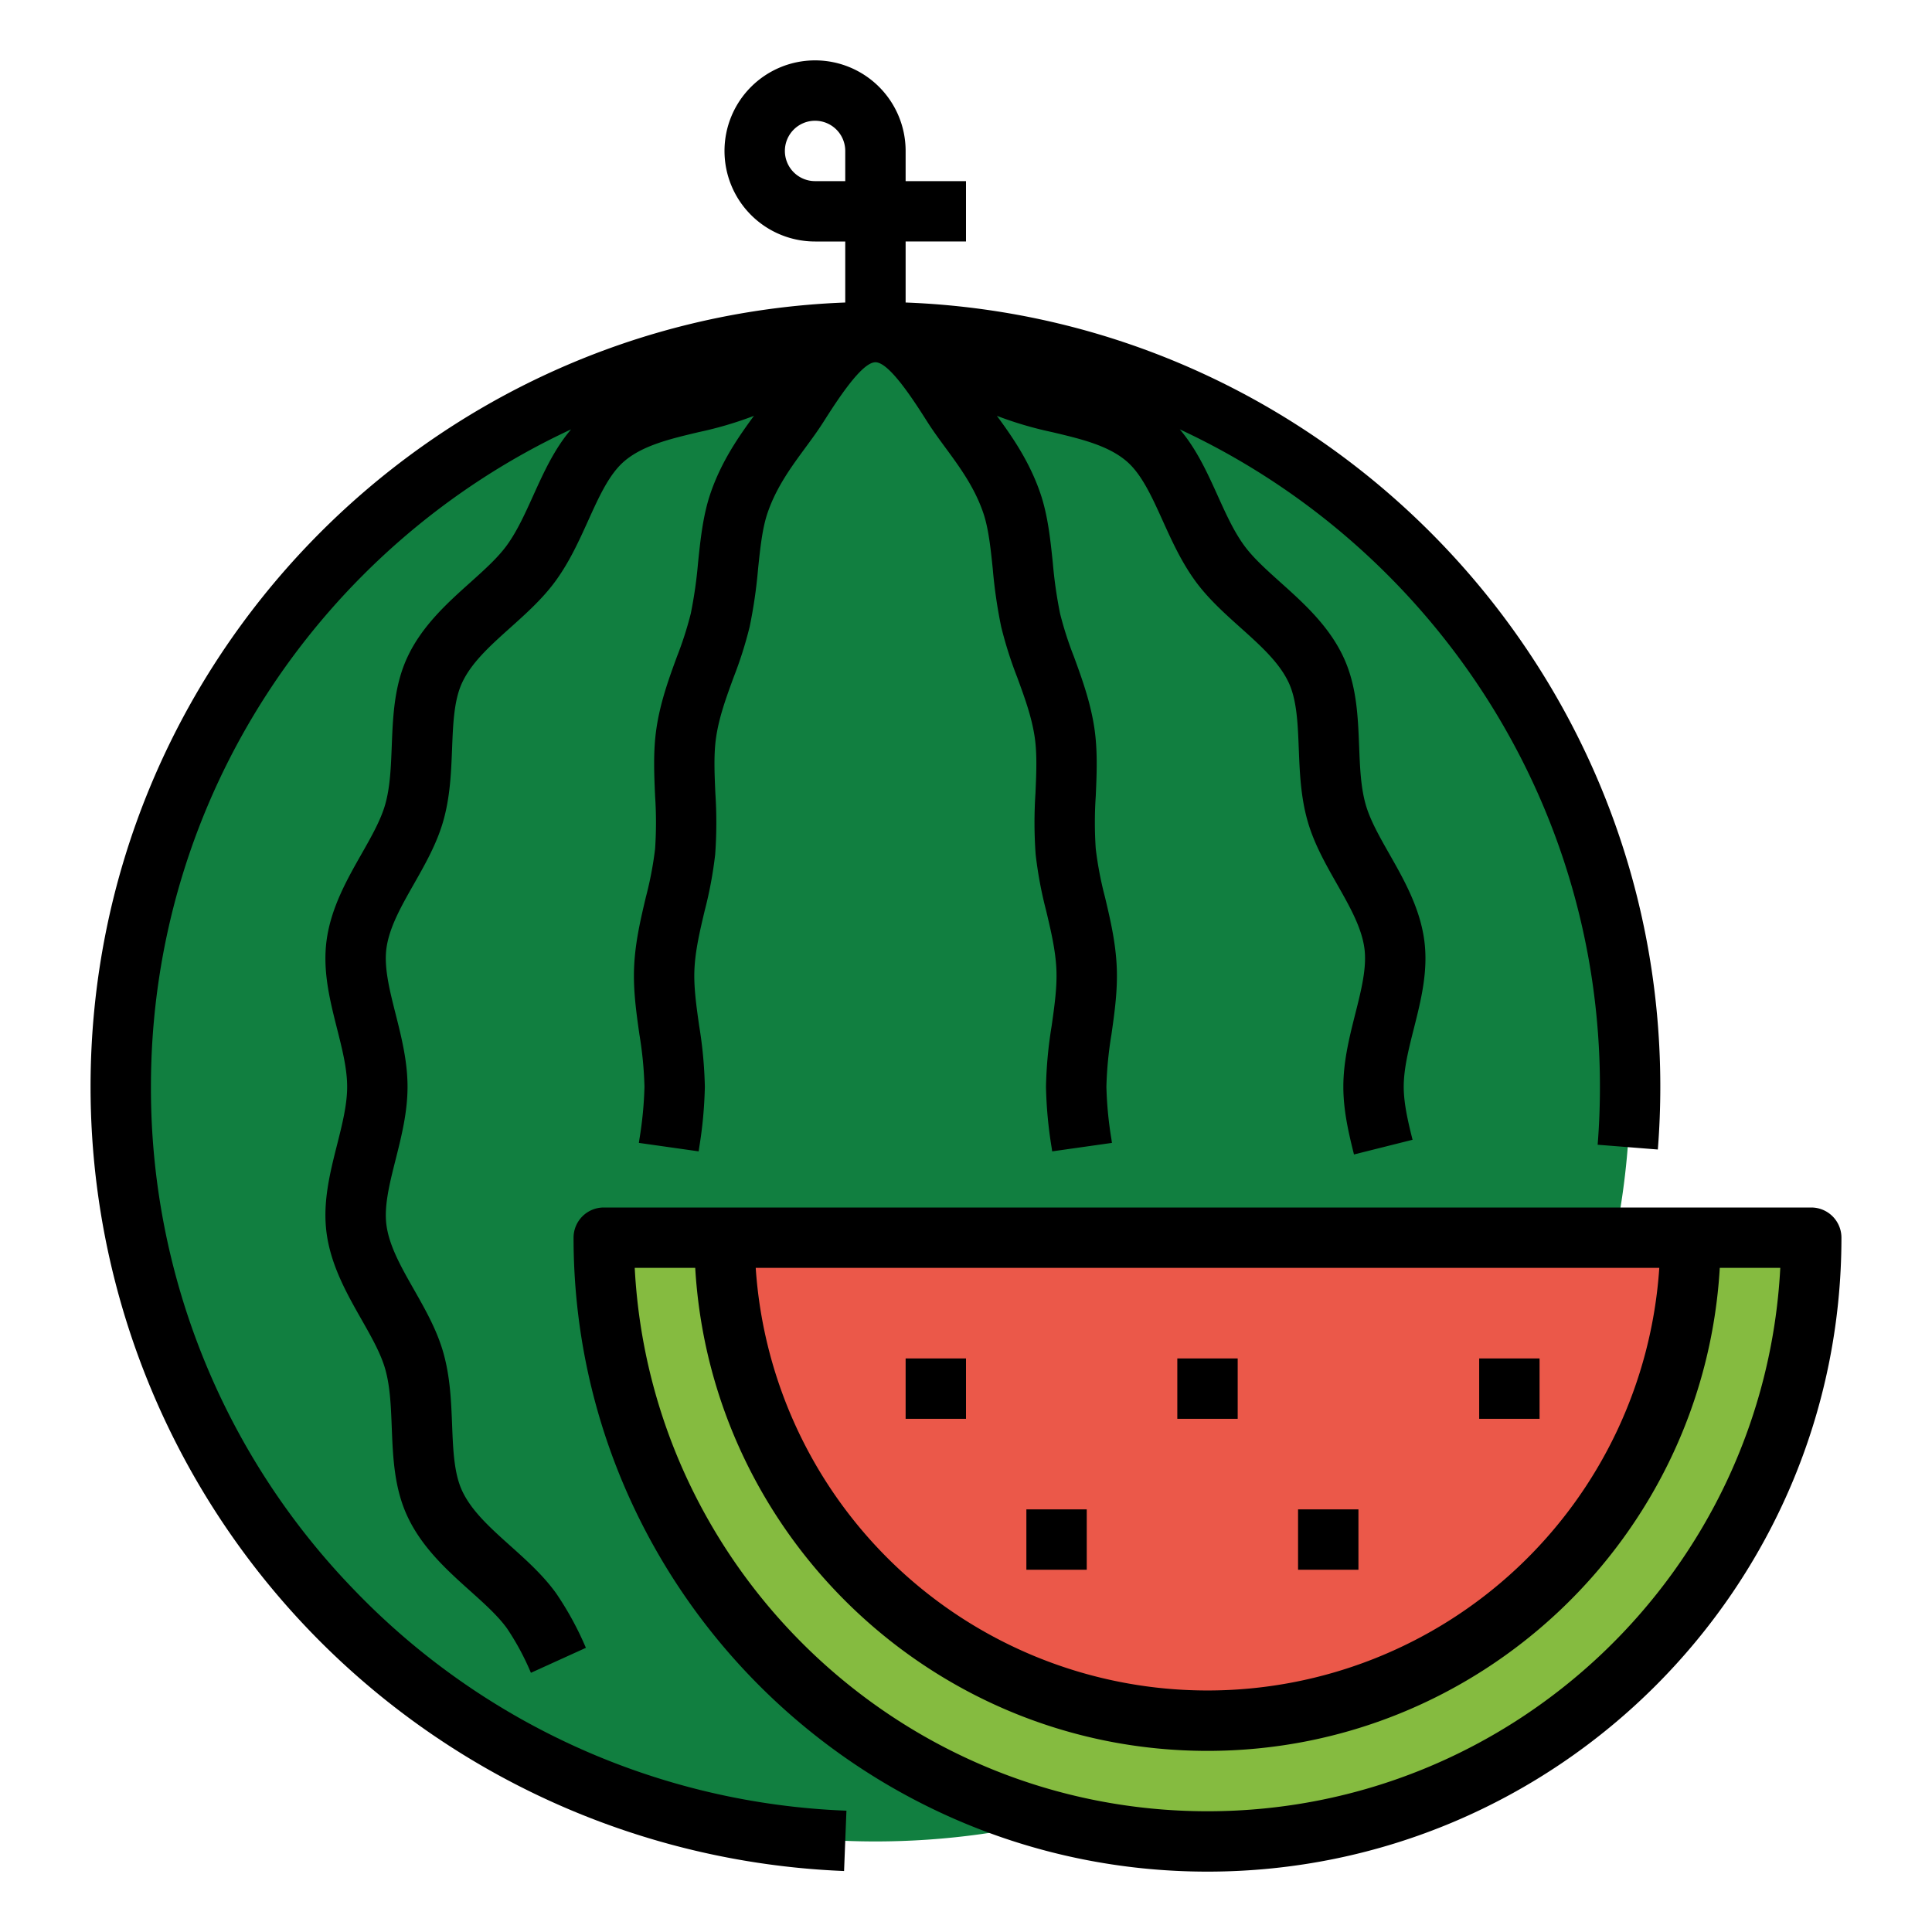
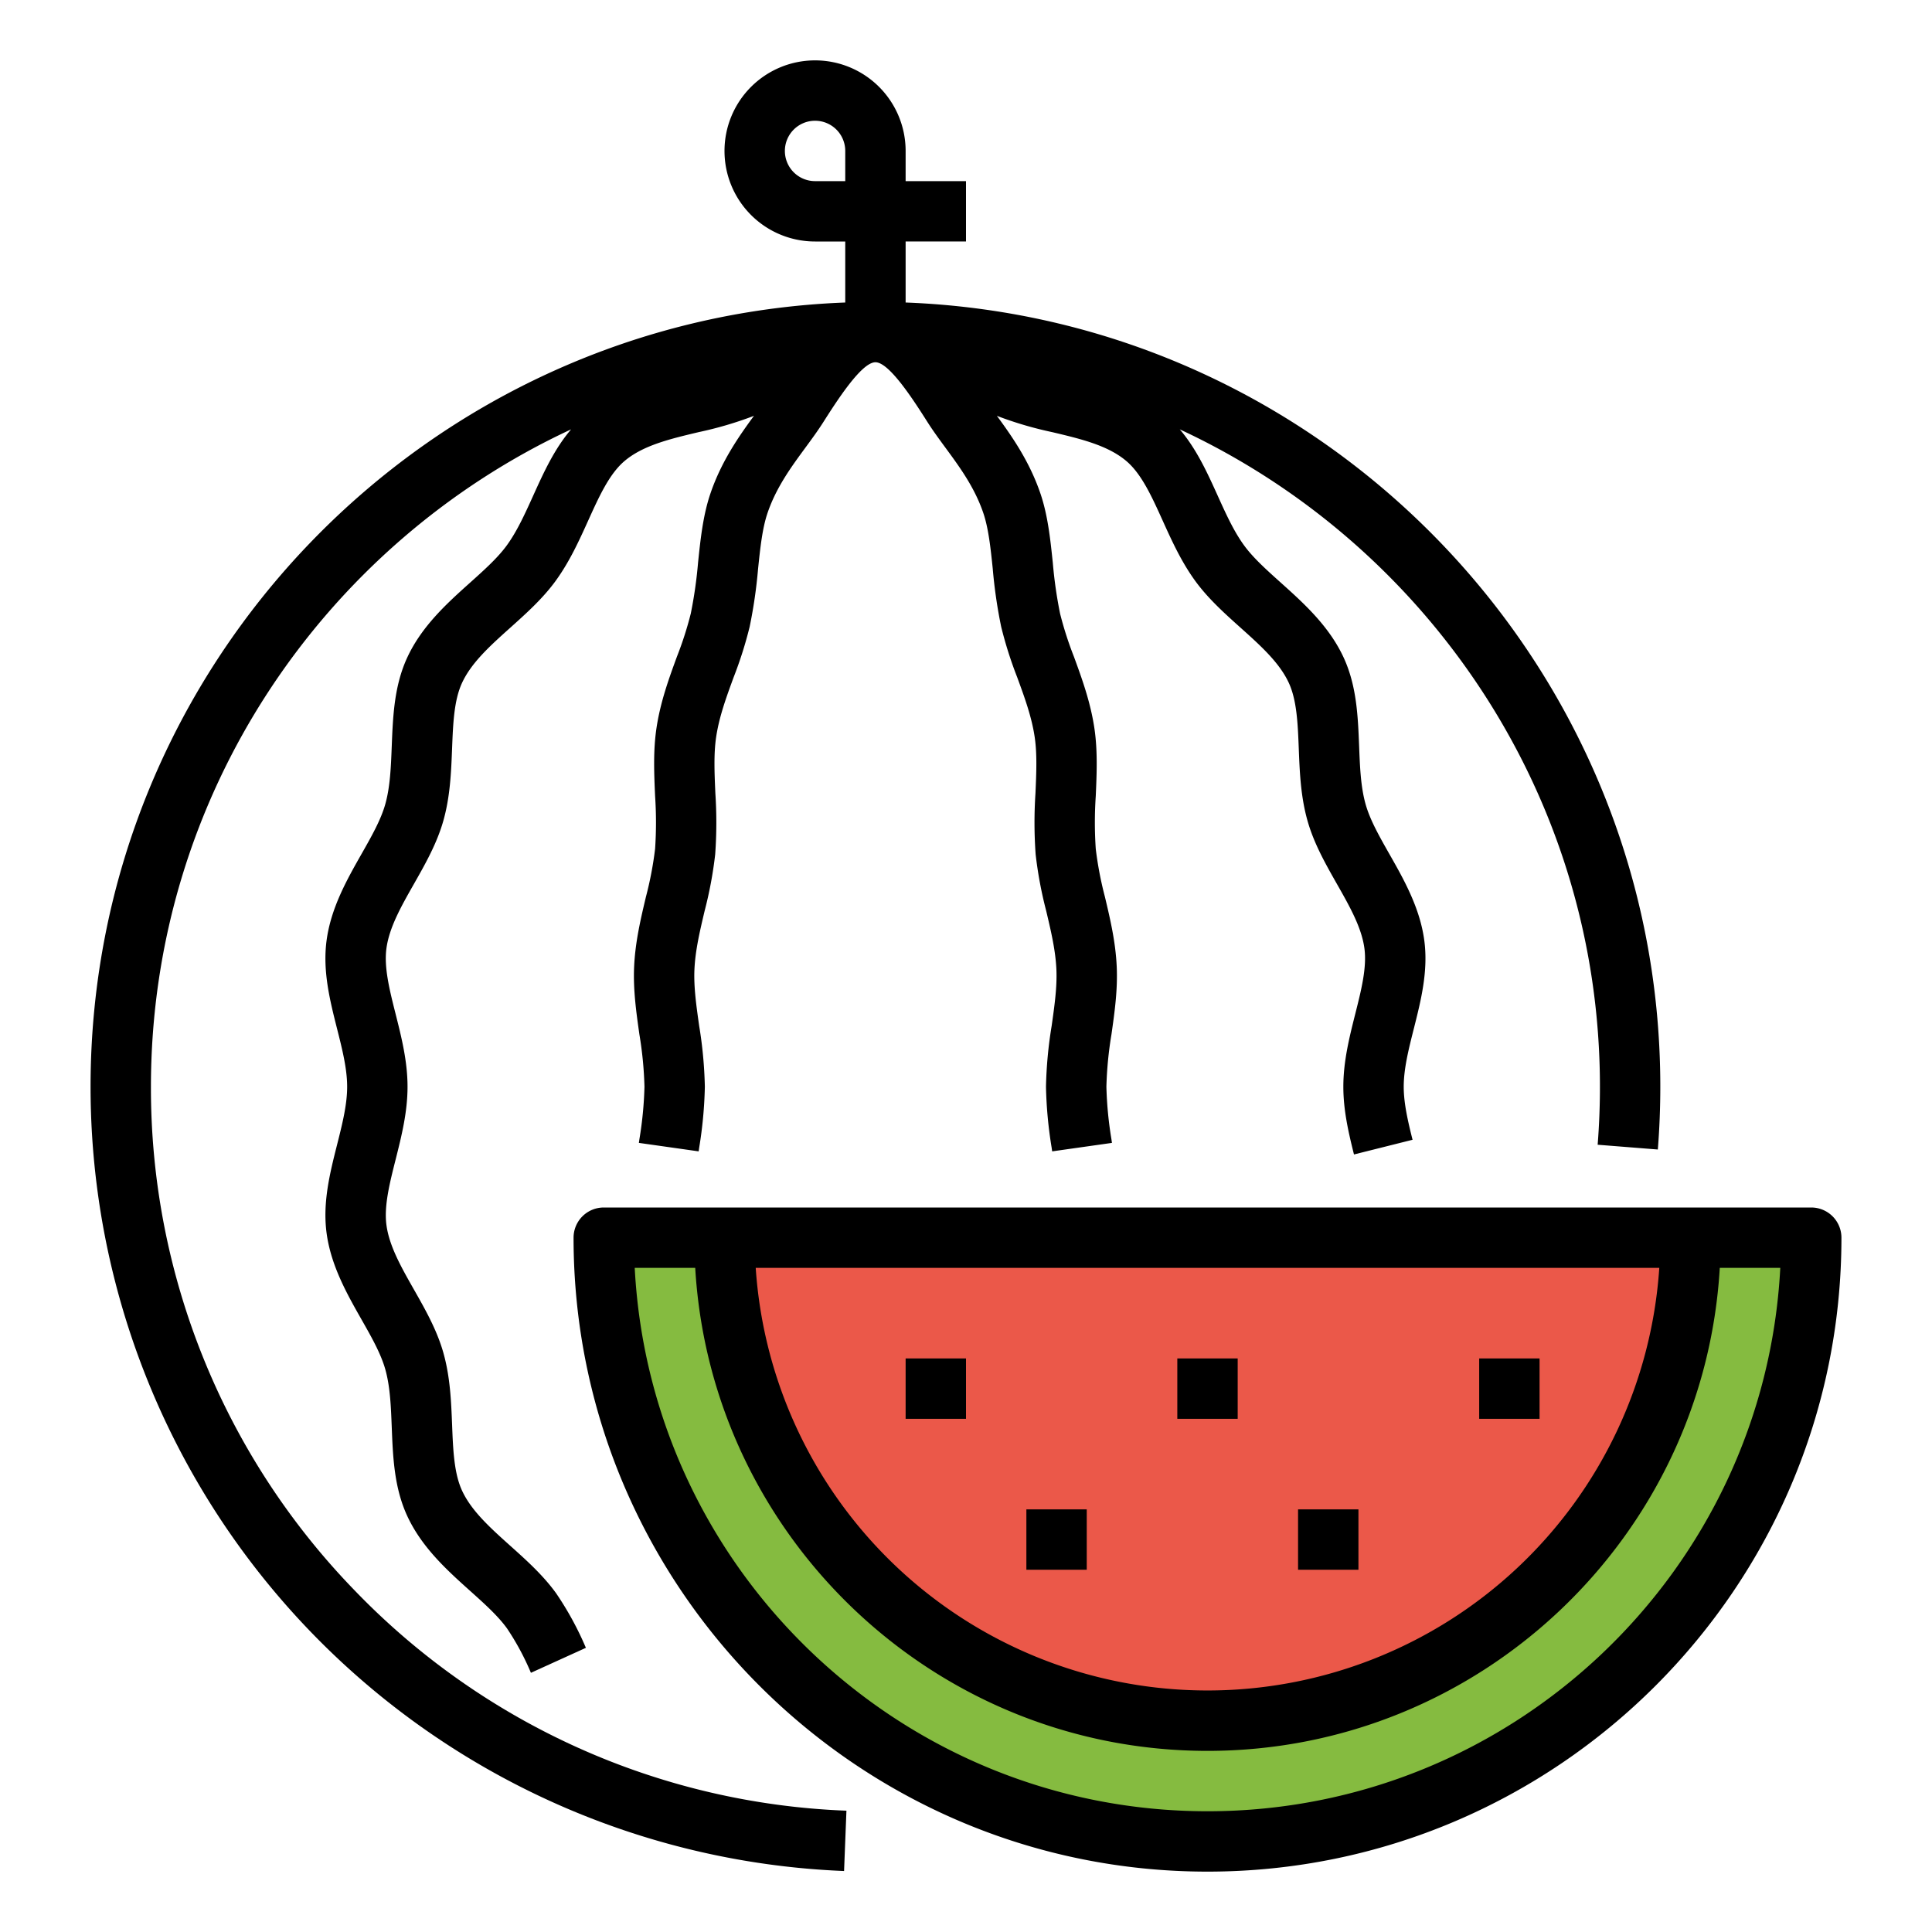
<svg xmlns="http://www.w3.org/2000/svg" height="512" viewBox="0 0 512 512" width="512">
  <g id="FilledOutline">
-     <path d="m432 288c0 101.02-74.89 184.55-172.19 198.08a202.365 202.365 0 0 1 -55.62 0c-97.3-13.53-172.19-97.06-172.19-198.08s74.89-184.55 172.19-198.08a202.365 202.365 0 0 1 55.62 0c97.3 13.53 172.19 97.06 172.19 198.08z" fill="#117f40" />
    <path d="m480 328a160 160 0 0 1 -320 0z" fill="#85bb40" />
    <path d="m448 328a128 128 0 0 1 -256 0z" fill="#eb5849" />
    <path d="m93.73 421.212a191.058 191.058 0 0 1 -53.73-133.212c0-77.079 45.662-143.683 111.35-174.215-4.441 5.194-7.279 11.449-10.037 17.543-2.173 4.8-4.226 9.341-6.923 13.09-2.414 3.356-6.007 6.578-9.811 9.99-5.984 5.368-12.768 11.453-16.643 19.816-3.489 7.527-3.808 15.658-4.118 23.521-.217 5.552-.423 10.8-1.718 15.393-1.175 4.171-3.672 8.565-6.316 13.218-3.784 6.668-8.084 14.226-9.236 22.882-1.079 8.1.879 15.86 2.772 23.364 1.38 5.46 2.68 10.618 2.68 15.398s-1.3 9.938-2.679 15.4c-1.893 7.5-3.851 15.266-2.772 23.366 1.151 8.654 5.451 16.213 9.236 22.881 2.644 4.653 5.141 9.047 6.316 13.218 1.3 4.6 1.5 9.84 1.718 15.392.31 7.863.629 15.994 4.118 23.521 3.875 8.363 10.658 14.448 16.643 19.816 3.8 3.411 7.4 6.634 9.81 9.989a69.08 69.08 0 0 1 6.31 11.727l14.567-6.62a83.542 83.542 0 0 0 -7.885-14.451c-3.427-4.763-7.844-8.725-12.114-12.556-5.307-4.76-10.319-9.255-12.81-14.631-2.143-4.626-2.388-10.842-2.646-17.424-.246-6.236-.5-12.685-2.307-19.1-1.7-6.044-4.805-11.5-7.805-16.784-3.366-5.925-6.546-11.52-7.288-17.092-.673-5.052.833-11.02 2.427-17.338 1.552-6.168 3.161-12.546 3.161-19.314s-1.609-13.146-3.166-19.313c-1.594-6.318-3.1-12.285-2.427-17.336.742-5.571 3.922-11.166 7.288-17.09 3-5.281 6.1-10.74 7.805-16.785 1.808-6.416 2.062-12.866 2.307-19.1.258-6.582.5-12.8 2.646-17.424 2.491-5.376 7.5-9.872 12.81-14.632 4.271-3.831 8.688-7.793 12.115-12.556 3.628-5.044 6.111-10.531 8.513-15.837 2.862-6.325 5.566-12.3 9.575-15.717 4.9-4.177 12.061-5.879 19.641-7.682a98.274 98.274 0 0 0 14.4-4.212c.1-.042.2-.094.309-.137-3.938 5.377-8.593 11.982-11.523 20.538-1.991 5.814-2.658 12.207-3.3 18.389a118.794 118.794 0 0 1 -1.928 13.491 93.85 93.85 0 0 1 -3.657 11.386c-2.06 5.623-4.4 12-5.434 18.971-.9 6.015-.627 12.109-.368 18a103.844 103.844 0 0 1 0 14 94.992 94.992 0 0 1 -2.439 12.763c-1.391 5.872-2.829 11.944-3.119 18.525-.271 6.129.581 12.112 1.4 17.9a99.608 99.608 0 0 1 1.343 13.858 99.859 99.859 0 0 1 -1.34 13.884l-.141.994 15.841 2.244.14-.983a113.447 113.447 0 0 0 1.5-16.139 113.32 113.32 0 0 0 -1.5-16.109c-.753-5.3-1.464-10.3-1.26-14.941.224-5.07 1.429-10.157 2.7-15.543a108.152 108.152 0 0 0 2.8-14.981 117.37 117.37 0 0 0 .048-16.177c-.236-5.373-.46-10.448.209-14.939.8-5.362 2.66-10.444 4.631-15.825a107.028 107.028 0 0 0 4.25-13.4 131.344 131.344 0 0 0 2.226-15.322c.576-5.537 1.121-10.768 2.525-14.865 2.323-6.782 6.241-12.116 10.03-17.273 1.69-2.3 3.287-4.476 4.738-6.758 3.538-5.545 10.103-15.867 13.812-15.867s10.274 10.322 13.8 15.867c1.451 2.282 3.048 4.456 4.738 6.758 3.789 5.157 7.707 10.491 10.03 17.273 1.4 4.1 1.949 9.328 2.525 14.865a131.344 131.344 0 0 0 2.226 15.322 107.028 107.028 0 0 0 4.25 13.4c1.971 5.381 3.833 10.463 4.631 15.825.669 4.491.445 9.566.209 14.939a117.37 117.37 0 0 0 .048 16.177 108.152 108.152 0 0 0 2.8 14.981c1.275 5.386 2.48 10.473 2.7 15.543.2 4.643-.507 9.645-1.26 14.941a113.32 113.32 0 0 0 -1.5 16.109 113.447 113.447 0 0 0 1.5 16.139l.14.983 15.841-2.244-.141-.994a99.859 99.859 0 0 1 -1.328-13.884 99.608 99.608 0 0 1 1.337-13.856c.822-5.787 1.674-11.77 1.4-17.9-.29-6.581-1.728-12.653-3.119-18.525a94.992 94.992 0 0 1 -2.439-12.763 103.844 103.844 0 0 1 0-14c.259-5.893.528-11.987-.368-18-1.039-6.975-3.374-13.348-5.434-18.971a93.85 93.85 0 0 1 -3.657-11.386 118.794 118.794 0 0 1 -1.928-13.491c-.644-6.182-1.311-12.575-3.3-18.389-2.93-8.556-7.585-15.161-11.523-20.538.1.043.2.095.309.137a98.151 98.151 0 0 0 14.4 4.212c7.58 1.8 14.739 3.505 19.641 7.682 4.009 3.417 6.713 9.392 9.575 15.717 2.4 5.306 4.885 10.793 8.513 15.837 3.427 4.763 7.844 8.725 12.115 12.556 5.307 4.76 10.319 9.256 12.81 14.632 2.143 4.626 2.388 10.842 2.646 17.424.245 6.236.5 12.686 2.307 19.1 1.7 6.045 4.805 11.5 7.805 16.785 3.366 5.924 6.546 11.519 7.288 17.089.673 5.052-.833 11.02-2.427 17.337-1.551 6.165-3.16 12.543-3.16 19.311 0 6.188 1.335 12.02 2.821 17.946l15.52-3.892c-1.234-4.917-2.341-9.692-2.341-14.054 0-4.78 1.3-9.938 2.68-15.4 1.893-7.5 3.851-15.264 2.772-23.365-1.152-8.655-5.447-16.213-9.236-22.881-2.644-4.653-5.141-9.047-6.316-13.218-1.295-4.6-1.5-9.841-1.718-15.393-.31-7.863-.629-15.994-4.118-23.521-3.875-8.363-10.659-14.448-16.643-19.816-3.8-3.412-7.4-6.635-9.811-9.99-2.7-3.749-4.75-8.286-6.923-13.09-2.758-6.094-5.6-12.349-10.037-17.543 65.688 30.534 111.35 97.138 111.35 174.217 0 5.12-.2 10.291-.605 15.368l15.949 1.264c.435-5.5.656-11.092.656-16.632 0-112.011-89-203.611-200-207.831v-16.169h16v-16h-16v-8a24 24 0 1 0 -24 24h8v16.169c-111 4.22-200 95.82-200 207.831a208.007 208.007 0 0 0 199.686 207.837l.628-15.988a190.988 190.988 0 0 1 -130.584-58.637zm122.27-373.212a8 8 0 1 1 8-8v8z" />
    <path d="m480 320h-320a8 8 0 0 0 -8 8c0 92.636 75.364 168 168 168s168-75.364 168-168a8 8 0 0 0 -8-8zm-40.273 16a119.994 119.994 0 0 1 -239.454 0zm-119.727 144c-81.127 0-147.614-63.895-151.792-144h16.034c4.158 71.28 63.458 128 135.758 128s131.6-56.72 135.758-128h16.034c-4.178 80.105-70.665 144-151.792 144z" />
    <path d="m240 360h16v16h-16z" />
    <path d="m344 400h16v16h-16z" />
    <path d="m272 400h16v16h-16z" />
    <path d="m392 360h16v16h-16z" />
    <path d="m312 360h16v16h-16z" />
  </g>
</svg>